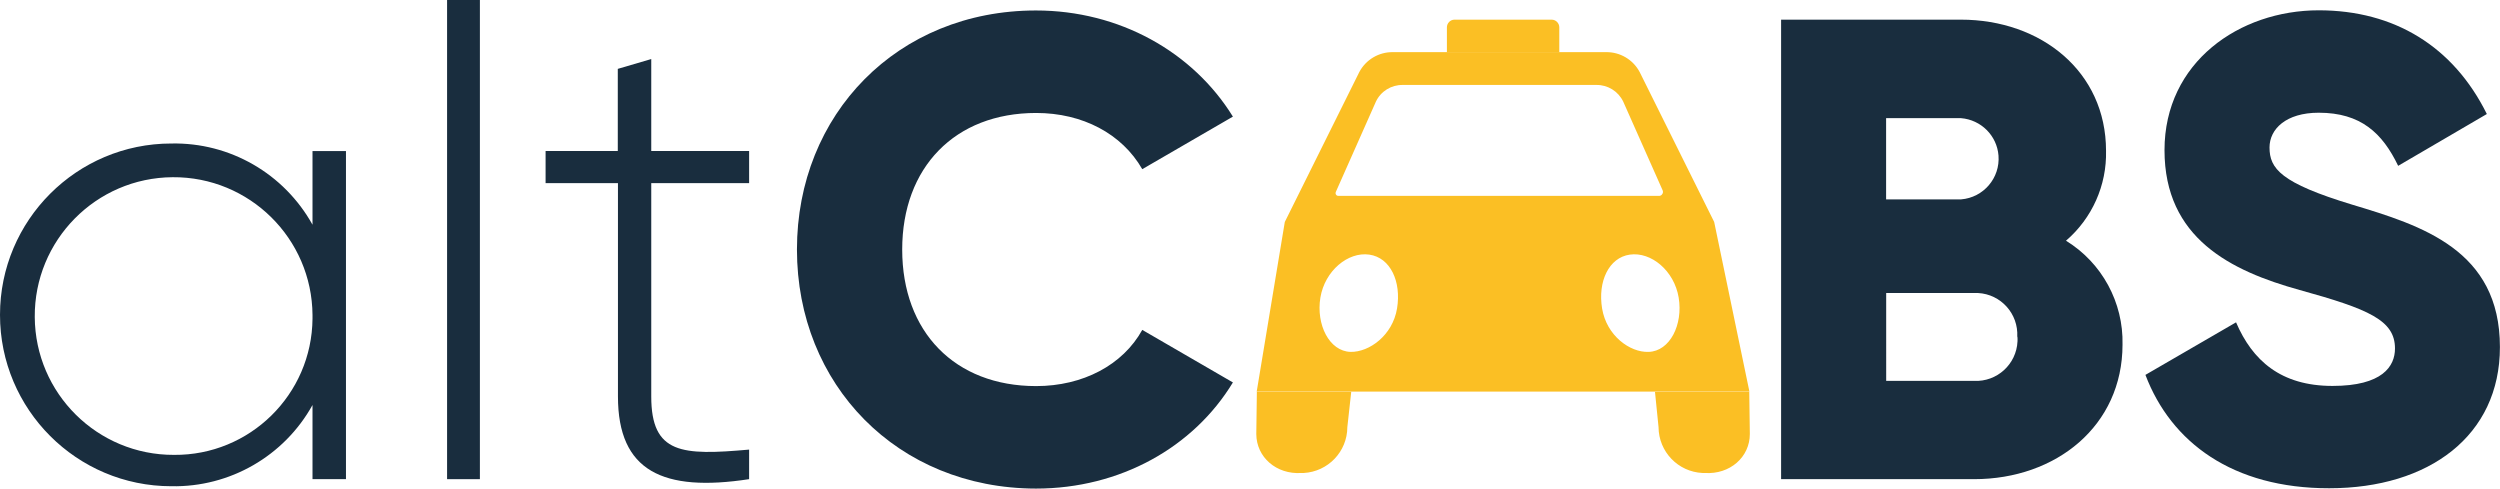
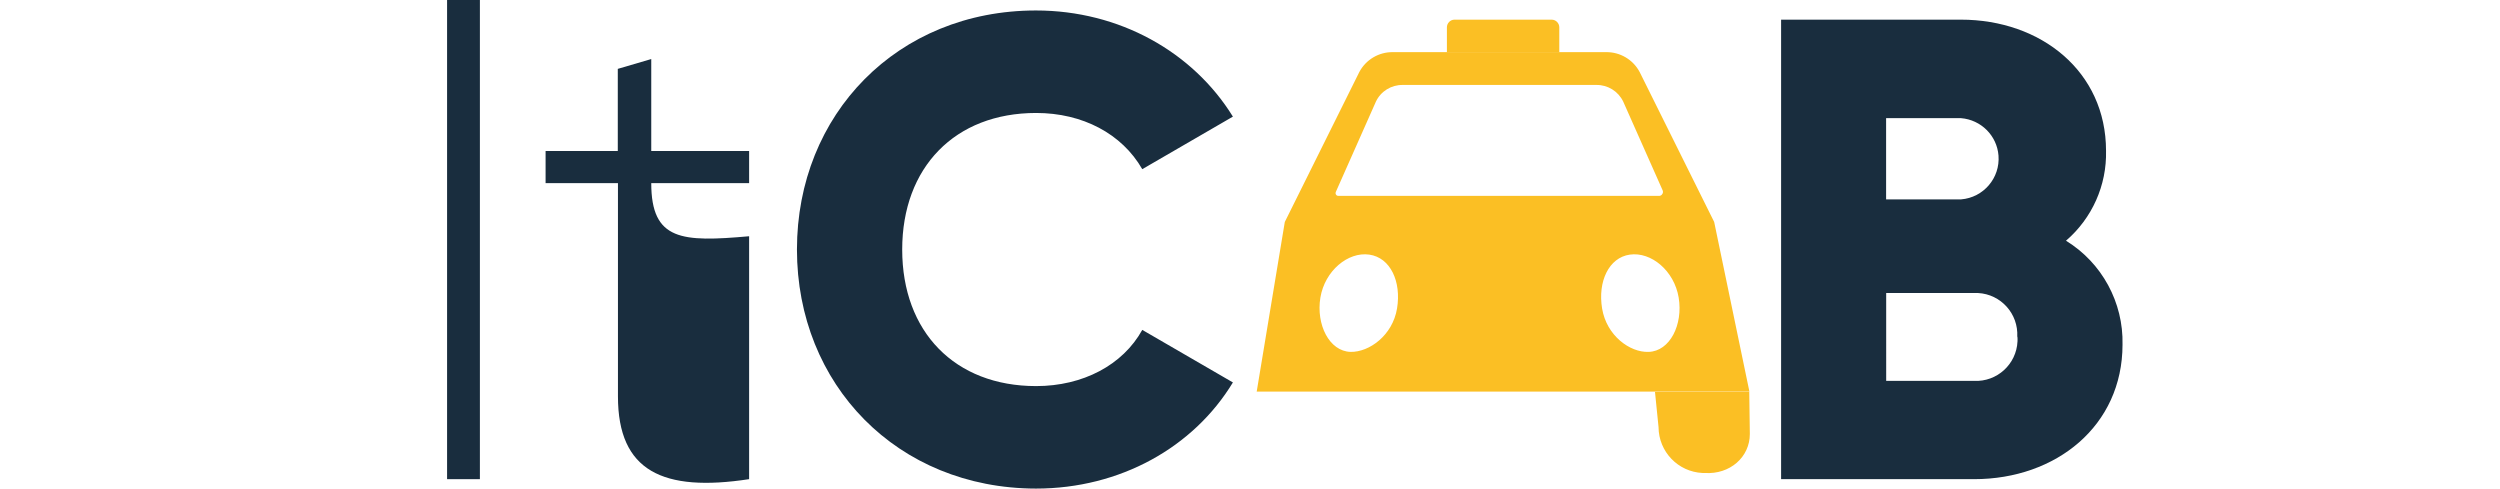
<svg xmlns="http://www.w3.org/2000/svg" version="1.2" baseProfile="tiny" id="Layer_1" x="0px" y="0px" viewBox="0 0 307.83 60.15" xml:space="preserve">
  <g>
-     <path fill="#192D3E" d="M42.6,18.59V59h-4.12v-9.13c-3.49,6.29-10.18,10.14-17.38,10C9.45,59.87,0,50.42,0,38.77   s9.45-21.1,21.1-21.1c7.2-0.15,13.88,3.7,17.38,10v-9.07H42.6z M38.48,38.8c-0.06-9.44-7.77-17.05-17.22-16.98   c-9.44,0.06-17.05,7.77-16.98,17.22C4.34,48.45,12,56.04,21.42,56.01c9.34,0.08,16.98-7.43,17.06-16.77   C38.48,39.09,38.48,38.95,38.48,38.8L38.48,38.8z" />
    <rect x="55.05" fill="#192D3E" width="4.04" height="59" />
-     <path fill="#192D3E" d="M80.19,22.55v26.27c0,7.11,3.8,7.27,12.05,6.54V59c-10.6,1.62-16.15-0.97-16.15-10.18V22.55h-8.91v-3.96   h8.89V8.48l4.12-1.21v11.32h12.05v3.96L80.19,22.55z" />
+     <path fill="#192D3E" d="M80.19,22.55c0,7.11,3.8,7.27,12.05,6.54V59c-10.6,1.62-16.15-0.97-16.15-10.18V22.55h-8.91v-3.96   h8.89V8.48l4.12-1.21v11.32h12.05v3.96L80.19,22.55z" />
    <path fill="#192D3E" d="M98.13,30.72c0-16.65,12.37-29.43,29.43-29.43c10.26,0,19.32,5.09,24.25,13.07l-11.16,6.47   c-2.51-4.37-7.36-6.92-13.07-6.92c-10,0-16.49,6.7-16.49,16.82s6.47,16.81,16.49,16.81c5.74,0,10.67-2.58,13.07-6.92l11.16,6.47   c-4.85,8-13.9,13.07-24.25,13.07C110.48,60.13,98.13,47.36,98.13,30.72z" />
    <path fill="#192D3E" d="M261.35,42.43c0,10-8.17,16.57-18.27,16.57h-23.77V2.42h22.14c9.86,0,17.87,6.38,17.87,16.15   c0.1,4.24-1.71,8.3-4.93,11.07C258.82,32.36,261.47,37.24,261.35,42.43z M232.24,14.55v10h9.23c2.76-0.22,4.82-2.63,4.61-5.39   c-0.19-2.46-2.15-4.41-4.61-4.61H232.24z M248.39,41.46c0.15-2.82-2.01-5.23-4.83-5.38c-0.17-0.01-0.34-0.01-0.5,0h-10.81V46.9   h10.83c2.82,0.13,5.21-2.05,5.34-4.87c0.01-0.19,0.01-0.37-0.01-0.56L248.39,41.46z" />
-     <path fill="#192D3E" d="M264.17,46.16l11.16-6.47c2.01,4.68,5.49,7.83,11.88,7.83c6.15,0,7.69-2.42,7.69-4.61   c0-3.48-3.24-4.85-11.73-7.2c-8.49-2.35-16.65-6.38-16.65-17.22s9.23-17.22,18.99-17.22c9.3,0,16.57,4.44,20.7,12.77l-10.92,6.38   c-1.94-4.04-4.61-6.54-9.78-6.54c-4.04,0-6.06,2.02-6.06,4.28c0,2.59,1.37,4.37,10.18,7.04c8.57,2.58,18.19,5.57,18.19,17.54   c0,10.91-8.73,17.38-21.02,17.38C274.92,60.13,267.33,54.48,264.17,46.16z" />
    <path fill="#FBBF24" d="M204.22,52.6c0.02,3.02,2.4,5.5,5.42,5.64h0.28c3.08,0.2,5.54-1.95,5.54-4.8l-0.07-5.2h-11.61L204.22,52.6z   " />
-     <path fill="#FBBF24" d="M165.9,52.6c-0.01,3.01-2.38,5.48-5.38,5.64h-0.28c-3.08,0.2-5.54-1.95-5.55-4.8l0.07-5.2h11.62L165.9,52.6   z" />
    <path fill="#FBBF24" d="M154.74,48.22h60.67l-4.34-20.89L201.9,8.88c-0.81-1.54-2.42-2.49-4.16-2.46h-26.21   c-1.74-0.03-3.35,0.92-4.16,2.46l-9.17,18.45L154.74,48.22L154.74,48.22z M206.7,36.65c0.55,3.31-1.07,6.6-3.71,6.68   c-2.31,0.08-5.17-2.01-5.72-5.34c-0.55-3.32,0.82-6.27,3.42-6.64C203.3,30.98,206.15,33.32,206.7,36.65z M164.47,23.66l4.95-11.15   c0.6-1.27,1.89-2.07,3.3-2.05h23.84c1.41-0.02,2.7,0.78,3.31,2.05l4.86,10.94c0.1,0.25-0.03,0.54-0.28,0.64   c-0.06,0.02-0.13,0.04-0.2,0.03H164.8c-0.19,0.01-0.34-0.14-0.35-0.32C164.45,23.75,164.46,23.7,164.47,23.66L164.47,23.66z    M162.58,36.65c0.55-3.32,3.41-5.67,6.02-5.3c2.61,0.37,3.97,3.33,3.42,6.64s-3.42,5.38-5.72,5.34   C163.67,43.25,162.04,39.96,162.58,36.65z" />
    <path fill="#FBBF24" d="M179.07,2.42h11.98c0.52,0,0.95,0.42,0.95,0.95v3.08l0,0h-13.84l0,0V3.37   C178.16,2.86,178.56,2.44,179.07,2.42z" />
  </g>
</svg>